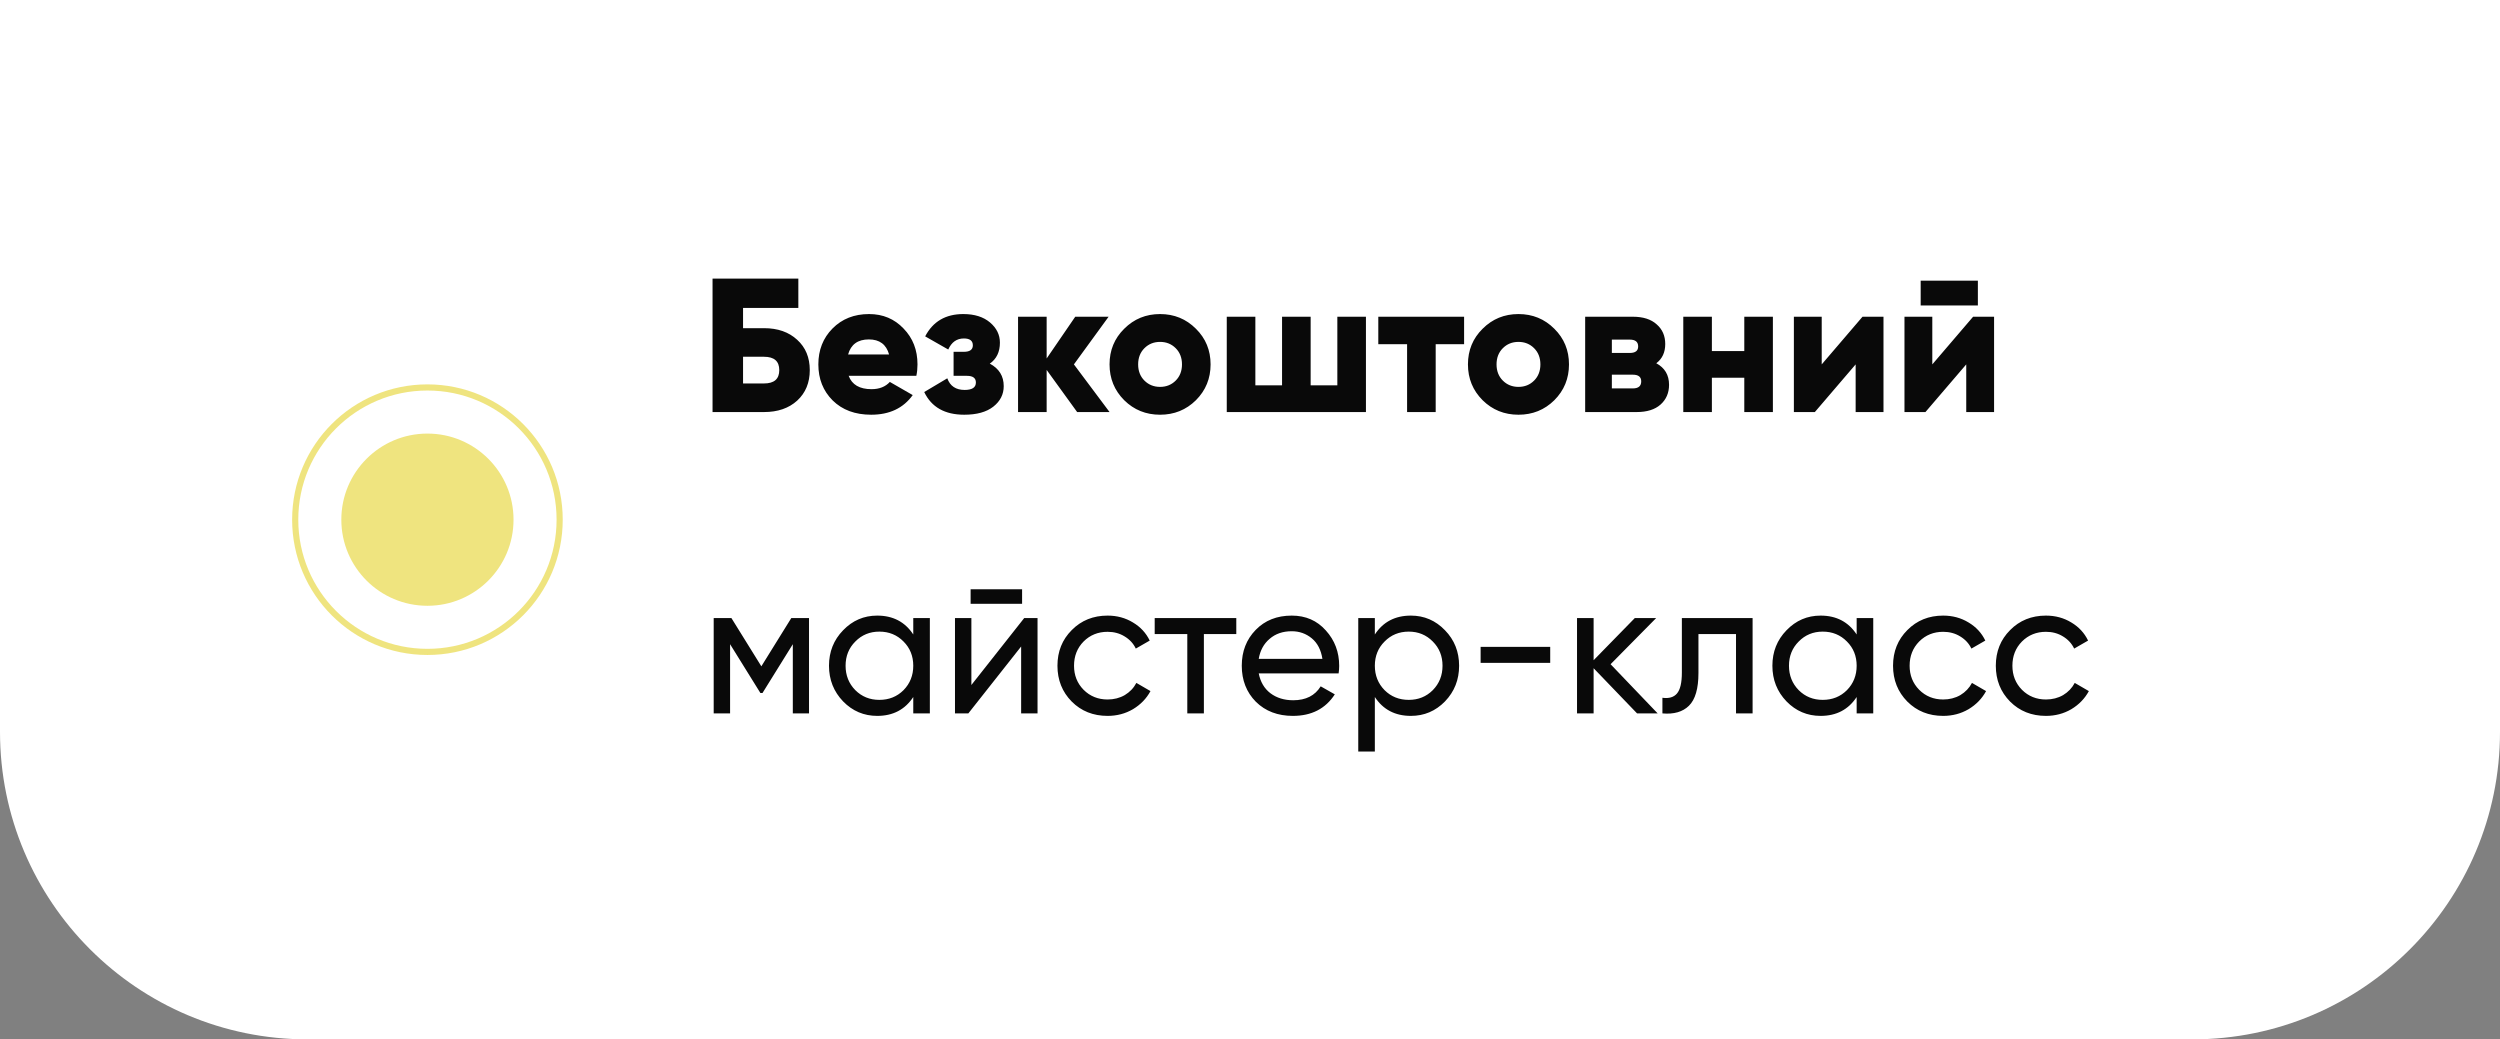
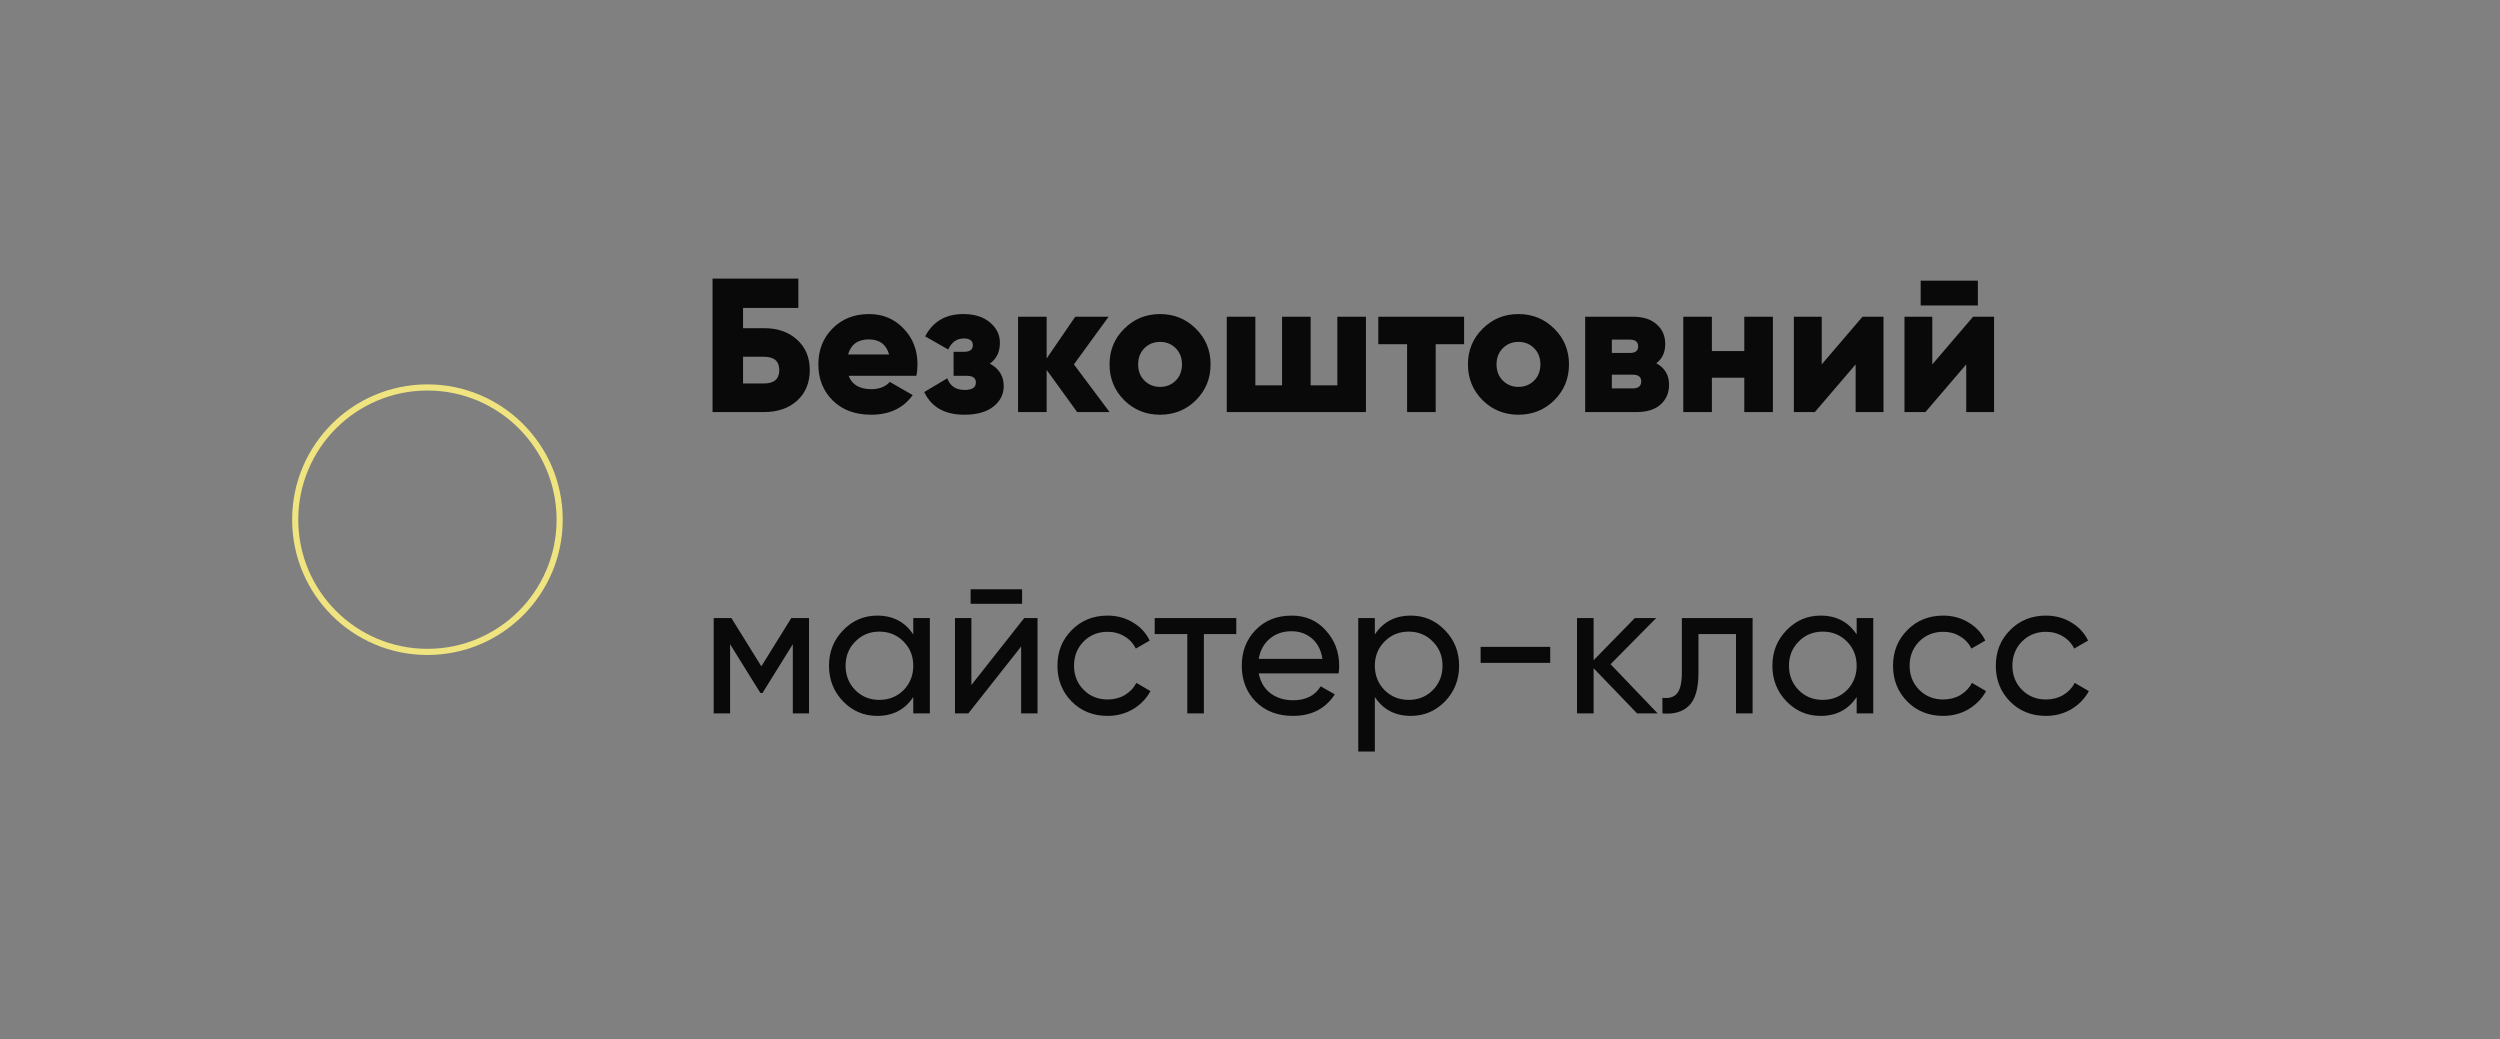
<svg xmlns="http://www.w3.org/2000/svg" width="813" height="338" viewBox="0 0 813 338" fill="none">
  <rect x="0" y="0" width="813" height="338" fill="#808080" stroke="none" />
-   <path d="M0 0H813V238C813 293.228 768.228 338 713 338H100C44.772 338 0 293.228 0 238V0Z" fill="white" />
  <path d="M248.46 106.72C252.924 106.72 256.52 107.981 259.248 110.502C261.976 112.982 263.34 116.268 263.34 120.36C263.34 124.452 261.976 127.759 259.248 130.28C256.52 132.76 252.924 134 248.46 134H231.72V90.6H259.62V100.148H241.64V106.72H248.46ZM248.46 124.7C251.767 124.7 253.42 123.253 253.42 120.36C253.42 117.467 251.767 116.02 248.46 116.02H241.64V124.7H248.46ZM275.986 122.22C277.06 125.113 279.54 126.56 283.426 126.56C285.947 126.56 287.931 125.775 289.378 124.204L296.818 128.482C293.759 132.739 289.254 134.868 283.302 134.868C278.094 134.868 273.919 133.318 270.778 130.218C267.678 127.118 266.128 123.212 266.128 118.5C266.128 113.829 267.657 109.944 270.716 106.844C273.816 103.703 277.784 102.132 282.62 102.132C287.125 102.132 290.866 103.703 293.842 106.844C296.859 109.944 298.368 113.829 298.368 118.5C298.368 119.823 298.244 121.063 297.996 122.22H275.986ZM275.8 115.276H289.13C288.22 112.011 286.03 110.378 282.558 110.378C278.962 110.378 276.709 112.011 275.8 115.276ZM321.885 118.252C324.902 119.864 326.411 122.303 326.411 125.568C326.411 128.255 325.274 130.487 323.001 132.264C320.769 134 317.628 134.868 313.577 134.868C307.253 134.868 302.913 132.409 300.557 127.49L308.059 123.026C308.968 125.547 310.849 126.808 313.701 126.808C316.14 126.808 317.359 126.002 317.359 124.39C317.359 122.943 316.388 122.22 314.445 122.22H310.105V114.408H313.453C315.396 114.408 316.367 113.705 316.367 112.3C316.367 110.812 315.396 110.068 313.453 110.068C311.138 110.068 309.444 111.267 308.369 113.664L300.867 109.386C303.388 104.55 307.522 102.132 313.267 102.132C316.904 102.132 319.798 103.041 321.947 104.86C324.096 106.679 325.171 108.869 325.171 111.432C325.171 114.449 324.076 116.723 321.885 118.252ZM360.83 134H350.29L340.37 120.298V134H331.07V103H340.37V116.578L349.67 103H360.52L349.236 118.5L360.83 134ZM388.909 130.156C385.726 133.297 381.841 134.868 377.253 134.868C372.665 134.868 368.78 133.297 365.597 130.156C362.414 126.973 360.823 123.088 360.823 118.5C360.823 113.912 362.414 110.047 365.597 106.906C368.78 103.723 372.665 102.132 377.253 102.132C381.841 102.132 385.726 103.723 388.909 106.906C392.092 110.047 393.683 113.912 393.683 118.5C393.683 123.088 392.092 126.973 388.909 130.156ZM372.169 123.77C373.533 125.134 375.228 125.816 377.253 125.816C379.278 125.816 380.973 125.134 382.337 123.77C383.701 122.406 384.383 120.649 384.383 118.5C384.383 116.351 383.701 114.594 382.337 113.23C380.973 111.866 379.278 111.184 377.253 111.184C375.228 111.184 373.533 111.866 372.169 113.23C370.805 114.594 370.123 116.351 370.123 118.5C370.123 120.649 370.805 122.406 372.169 123.77ZM434.903 103H444.203V134H398.943V103H408.243V125.32H416.923V103H426.223V125.32H434.903V103ZM476.124 103V111.928H466.886V134H457.586V111.928H448.224V103H476.124ZM505.462 130.156C502.279 133.297 498.394 134.868 493.806 134.868C489.218 134.868 485.332 133.297 482.15 130.156C478.967 126.973 477.376 123.088 477.376 118.5C477.376 113.912 478.967 110.047 482.15 106.906C485.332 103.723 489.218 102.132 493.806 102.132C498.394 102.132 502.279 103.723 505.462 106.906C508.644 110.047 510.236 113.912 510.236 118.5C510.236 123.088 508.644 126.973 505.462 130.156ZM488.722 123.77C490.086 125.134 491.78 125.816 493.806 125.816C495.831 125.816 497.526 125.134 498.89 123.77C500.254 122.406 500.936 120.649 500.936 118.5C500.936 116.351 500.254 114.594 498.89 113.23C497.526 111.866 495.831 111.184 493.806 111.184C491.78 111.184 490.086 111.866 488.722 113.23C487.358 114.594 486.676 116.351 486.676 118.5C486.676 120.649 487.358 122.406 488.722 123.77ZM538.622 118.128C541.391 119.616 542.776 121.951 542.776 125.134C542.776 127.779 541.846 129.929 539.986 131.582C538.167 133.194 535.584 134 532.236 134H515.496V103H530.996C534.344 103 536.927 103.827 538.746 105.48C540.606 107.092 541.536 109.221 541.536 111.866C541.536 114.594 540.565 116.681 538.622 118.128ZM530.004 110.44H524.176V114.78H530.004C531.823 114.78 532.732 114.077 532.732 112.672C532.732 111.184 531.823 110.44 530.004 110.44ZM530.996 126.312C532.815 126.312 533.724 125.547 533.724 124.018C533.724 122.571 532.815 121.848 530.996 121.848H524.176V126.312H530.996ZM567.244 103H576.544V134H567.244V122.84H556.704V134H547.404V103H556.704V114.16H567.244V103ZM605.689 103H612.509V134H603.457V118.5L590.189 134H583.369V103H592.421V118.5L605.689 103ZM624.604 99.342V91.282H643.204V99.342H624.604ZM641.654 103H648.474V134H639.422V118.5L626.154 134H619.334V103H628.386V118.5L641.654 103Z" fill="#090909" />
  <path d="M263.092 201V232H257.822V209.494L247.964 225.366H247.282L237.424 209.494V232H232.092V201H237.858L247.592 216.686L257.326 201H263.092ZM296.994 201H302.388V232H296.994V226.668C294.308 230.76 290.402 232.806 285.276 232.806C280.936 232.806 277.237 231.235 274.178 228.094C271.12 224.911 269.59 221.047 269.59 216.5C269.59 211.953 271.12 208.109 274.178 204.968C277.237 201.785 280.936 200.194 285.276 200.194C290.402 200.194 294.308 202.24 296.994 206.332V201ZM285.958 227.598C289.1 227.598 291.724 226.544 293.832 224.436C295.94 222.287 296.994 219.641 296.994 216.5C296.994 213.359 295.94 210.734 293.832 208.626C291.724 206.477 289.1 205.402 285.958 205.402C282.858 205.402 280.254 206.477 278.146 208.626C276.038 210.734 274.984 213.359 274.984 216.5C274.984 219.641 276.038 222.287 278.146 224.436C280.254 226.544 282.858 227.598 285.958 227.598ZM315.645 196.35V191.638H332.385V196.35H315.645ZM333.067 201H337.407V232H332.075V210.238L314.901 232H310.561V201H315.893V222.762L333.067 201ZM360.187 232.806C355.517 232.806 351.631 231.256 348.531 228.156C345.431 225.015 343.881 221.129 343.881 216.5C343.881 211.871 345.431 208.006 348.531 204.906C351.631 201.765 355.517 200.194 360.187 200.194C363.246 200.194 365.995 200.938 368.433 202.426C370.872 203.873 372.691 205.836 373.889 208.316L369.363 210.92C368.578 209.267 367.359 207.944 365.705 206.952C364.093 205.96 362.254 205.464 360.187 205.464C357.087 205.464 354.483 206.518 352.375 208.626C350.309 210.734 349.275 213.359 349.275 216.5C349.275 219.6 350.309 222.204 352.375 224.312C354.483 226.42 357.087 227.474 360.187 227.474C362.254 227.474 364.114 226.999 365.767 226.048C367.421 225.056 368.681 223.733 369.549 222.08L374.137 224.746C372.815 227.185 370.913 229.148 368.433 230.636C365.953 232.083 363.205 232.806 360.187 232.806ZM402.043 201V206.208H391.503V232H386.109V206.208H375.507V201H402.043ZM409.341 218.98C409.878 221.749 411.139 223.899 413.123 225.428C415.148 226.957 417.628 227.722 420.563 227.722C424.655 227.722 427.631 226.213 429.491 223.196L434.079 225.8C431.061 230.471 426.515 232.806 420.439 232.806C415.52 232.806 411.511 231.277 408.411 228.218C405.352 225.118 403.823 221.212 403.823 216.5C403.823 211.829 405.331 207.944 408.349 204.844C411.366 201.744 415.272 200.194 420.067 200.194C424.613 200.194 428.313 201.806 431.165 205.03C434.058 208.213 435.505 212.057 435.505 216.562C435.505 217.347 435.443 218.153 435.319 218.98H409.341ZM420.067 205.278C417.173 205.278 414.776 206.105 412.875 207.758C410.973 209.37 409.795 211.54 409.341 214.268H430.049C429.594 211.333 428.437 209.101 426.577 207.572C424.717 206.043 422.547 205.278 420.067 205.278ZM458.817 200.194C463.157 200.194 466.857 201.785 469.915 204.968C472.974 208.109 474.503 211.953 474.503 216.5C474.503 221.047 472.974 224.911 469.915 228.094C466.857 231.235 463.157 232.806 458.817 232.806C453.692 232.806 449.786 230.76 447.099 226.668V244.4H441.705V201H447.099V206.332C449.786 202.24 453.692 200.194 458.817 200.194ZM458.135 227.598C461.235 227.598 463.839 226.544 465.947 224.436C468.055 222.287 469.109 219.641 469.109 216.5C469.109 213.359 468.055 210.734 465.947 208.626C463.839 206.477 461.235 205.402 458.135 205.402C454.994 205.402 452.369 206.477 450.261 208.626C448.153 210.734 447.099 213.359 447.099 216.5C447.099 219.641 448.153 222.287 450.261 224.436C452.369 226.544 454.994 227.598 458.135 227.598ZM481.498 215.57V210.362H504.128V215.57H481.498ZM539.074 232H532.378L518.242 217.306V232H512.848V201H518.242V214.702L531.634 201H538.578L523.76 216.004L539.074 232ZM569.944 201V232H564.55V206.208H552.336V218.856C552.336 223.94 551.303 227.495 549.236 229.52C547.211 231.504 544.338 232.331 540.618 232V226.916C542.726 227.205 544.297 226.751 545.33 225.552C546.405 224.312 546.942 222.039 546.942 218.732V201H569.944ZM603.785 201H609.179V232H603.785V226.668C601.099 230.76 597.193 232.806 592.067 232.806C587.727 232.806 584.028 231.235 580.969 228.094C577.911 224.911 576.381 221.047 576.381 216.5C576.381 211.953 577.911 208.109 580.969 204.968C584.028 201.785 587.727 200.194 592.067 200.194C597.193 200.194 601.099 202.24 603.785 206.332V201ZM592.749 227.598C595.891 227.598 598.515 226.544 600.623 224.436C602.731 222.287 603.785 219.641 603.785 216.5C603.785 213.359 602.731 210.734 600.623 208.626C598.515 206.477 595.891 205.402 592.749 205.402C589.649 205.402 587.045 206.477 584.937 208.626C582.829 210.734 581.775 213.359 581.775 216.5C581.775 219.641 582.829 222.287 584.937 224.436C587.045 226.544 589.649 227.598 592.749 227.598ZM631.922 232.806C627.251 232.806 623.366 231.256 620.266 228.156C617.166 225.015 615.616 221.129 615.616 216.5C615.616 211.871 617.166 208.006 620.266 204.906C623.366 201.765 627.251 200.194 631.922 200.194C634.98 200.194 637.729 200.938 640.168 202.426C642.606 203.873 644.425 205.836 645.624 208.316L641.098 210.92C640.312 209.267 639.093 207.944 637.44 206.952C635.828 205.96 633.988 205.464 631.922 205.464C628.822 205.464 626.218 206.518 624.11 208.626C622.043 210.734 621.01 213.359 621.01 216.5C621.01 219.6 622.043 222.204 624.11 224.312C626.218 226.42 628.822 227.474 631.922 227.474C633.988 227.474 635.848 226.999 637.502 226.048C639.155 225.056 640.416 223.733 641.284 222.08L645.872 224.746C644.549 227.185 642.648 229.148 640.168 230.636C637.688 232.083 634.939 232.806 631.922 232.806ZM665.344 232.806C660.673 232.806 656.788 231.256 653.688 228.156C650.588 225.015 649.038 221.129 649.038 216.5C649.038 211.871 650.588 208.006 653.688 204.906C656.788 201.765 660.673 200.194 665.344 200.194C668.402 200.194 671.151 200.938 673.59 202.426C676.028 203.873 677.847 205.836 679.046 208.316L674.52 210.92C673.734 209.267 672.515 207.944 670.862 206.952C669.25 205.96 667.41 205.464 665.344 205.464C662.244 205.464 659.64 206.518 657.532 208.626C655.465 210.734 654.432 213.359 654.432 216.5C654.432 219.6 655.465 222.204 657.532 224.312C659.64 226.42 662.244 227.474 665.344 227.474C667.41 227.474 669.27 226.999 670.924 226.048C672.577 225.056 673.838 223.733 674.706 222.08L679.294 224.746C677.971 227.185 676.07 229.148 673.59 230.636C671.11 232.083 668.361 232.806 665.344 232.806Z" fill="#090909" />
-   <circle cx="139" cy="169" r="28" fill="#EFE47F" />
  <circle cx="139" cy="169" r="43" stroke="#EFE47F" stroke-width="2" />
</svg>